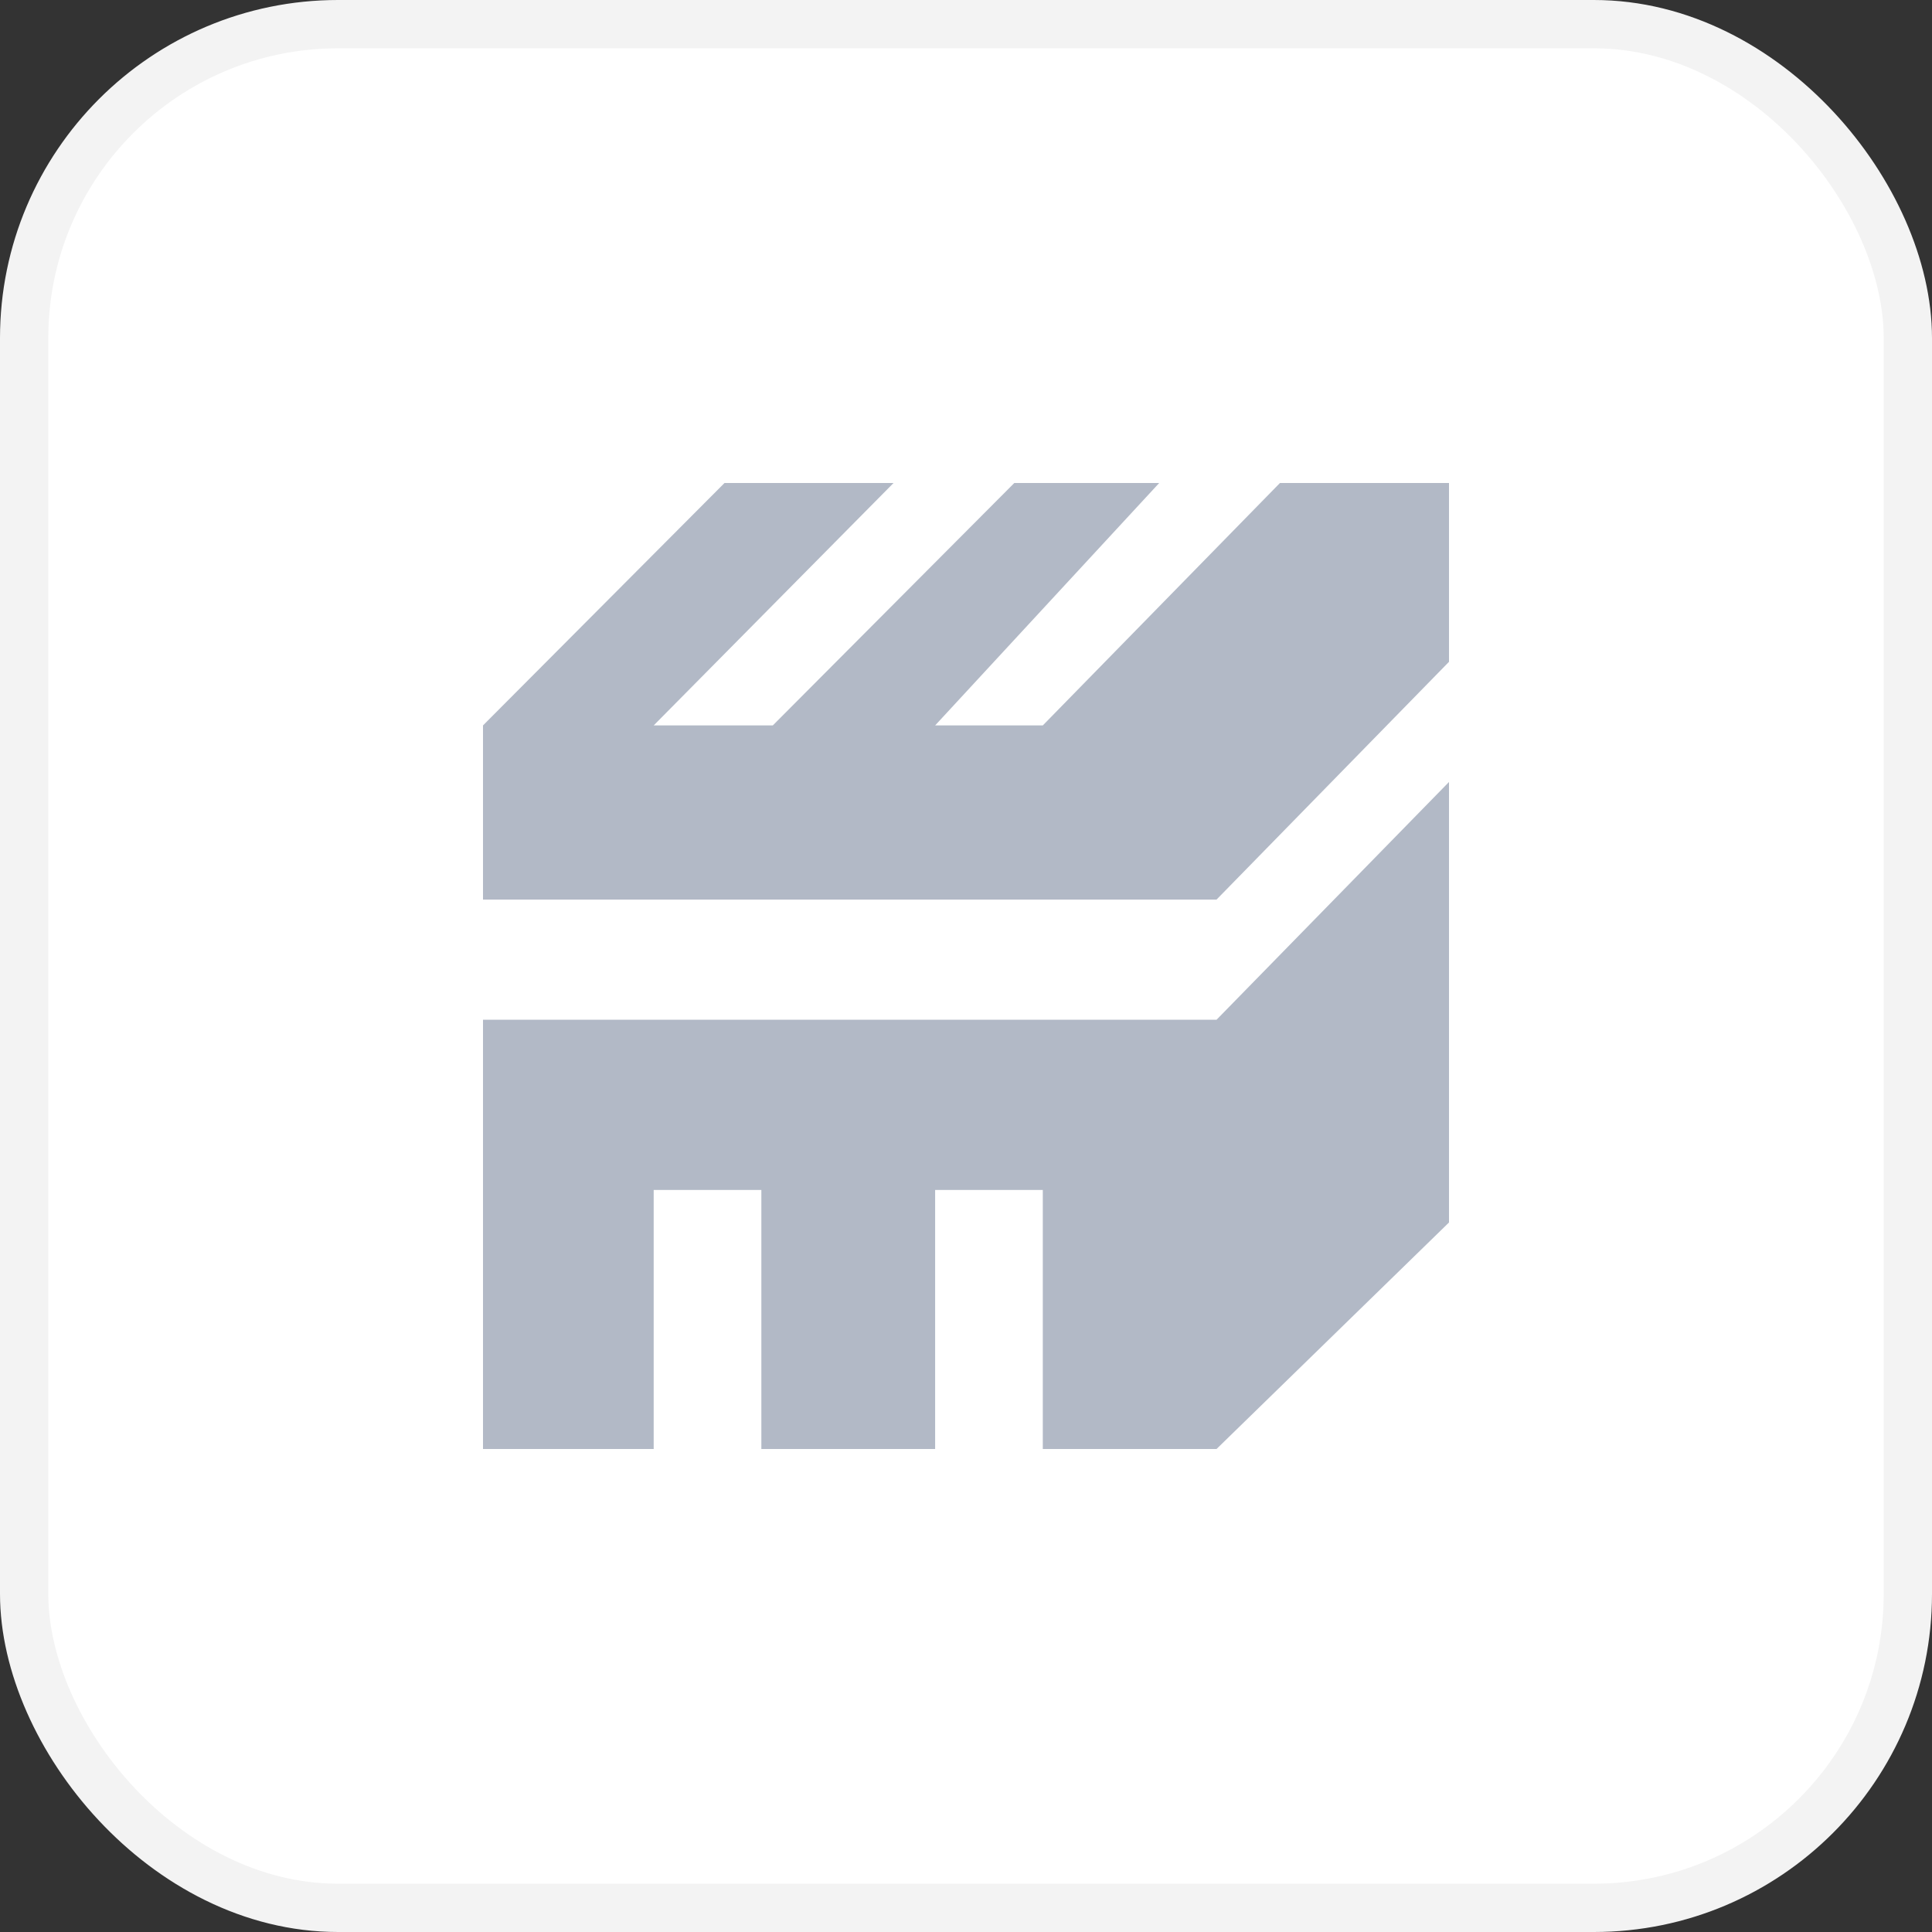
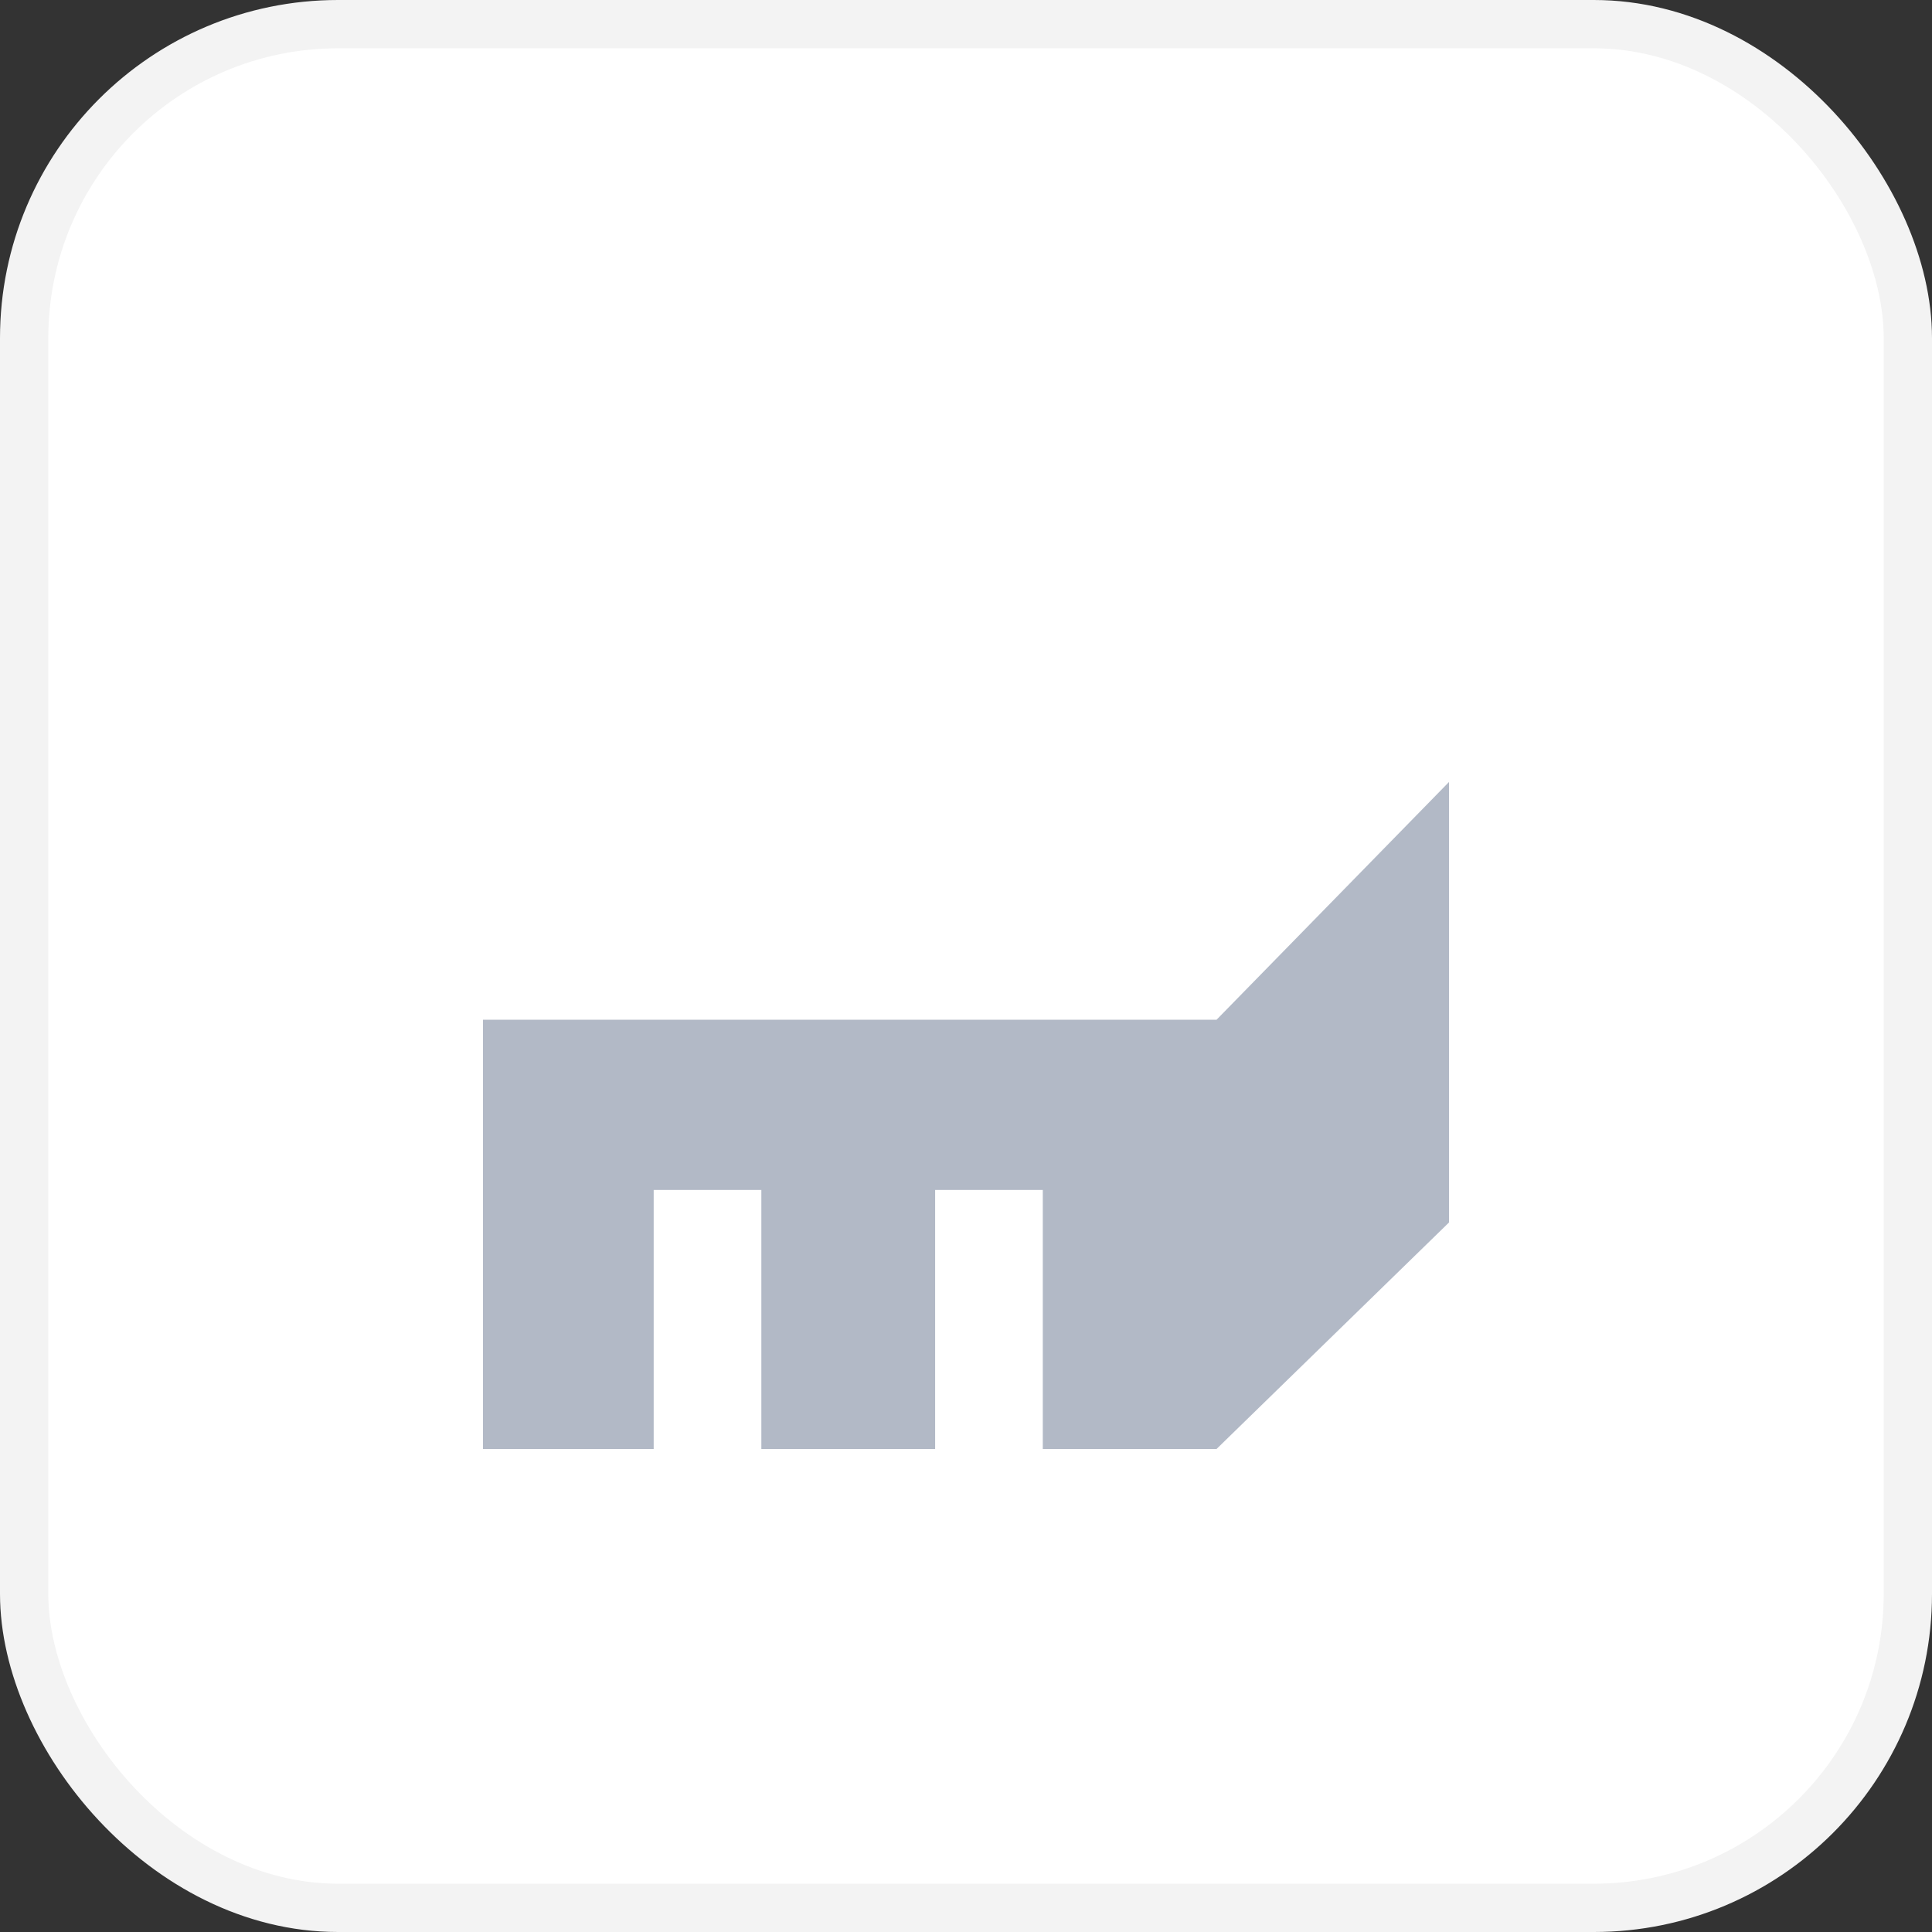
<svg xmlns="http://www.w3.org/2000/svg" width="40" height="40" viewBox="0 0 40 40" fill="none">
  <rect x="0" y="0" width="40" height="40" fill="#333333" stroke="none" />
  <rect x="0.5" y="0.5" width="39" height="39" rx="6.5" fill="white" />
  <path d="M10 21.113H25.187L30 16.19V25.31L25.187 30H21.59V24.637H19.361V30H15.763V24.637H13.534V30H10V21.113Z" fill="#B2B9C6" />
-   <path d="M10 18.625H25.187L30 13.702V10H26.5L21.59 15.019H19.361L24 10L21 10L16 15.019H13.534L18.5 10H15L10 15.019V18.625Z" fill="#B2B9C6" />
  <rect x="0.5" y="0.5" width="39" height="39" rx="6.5" stroke="#F3F3F3" />
</svg>